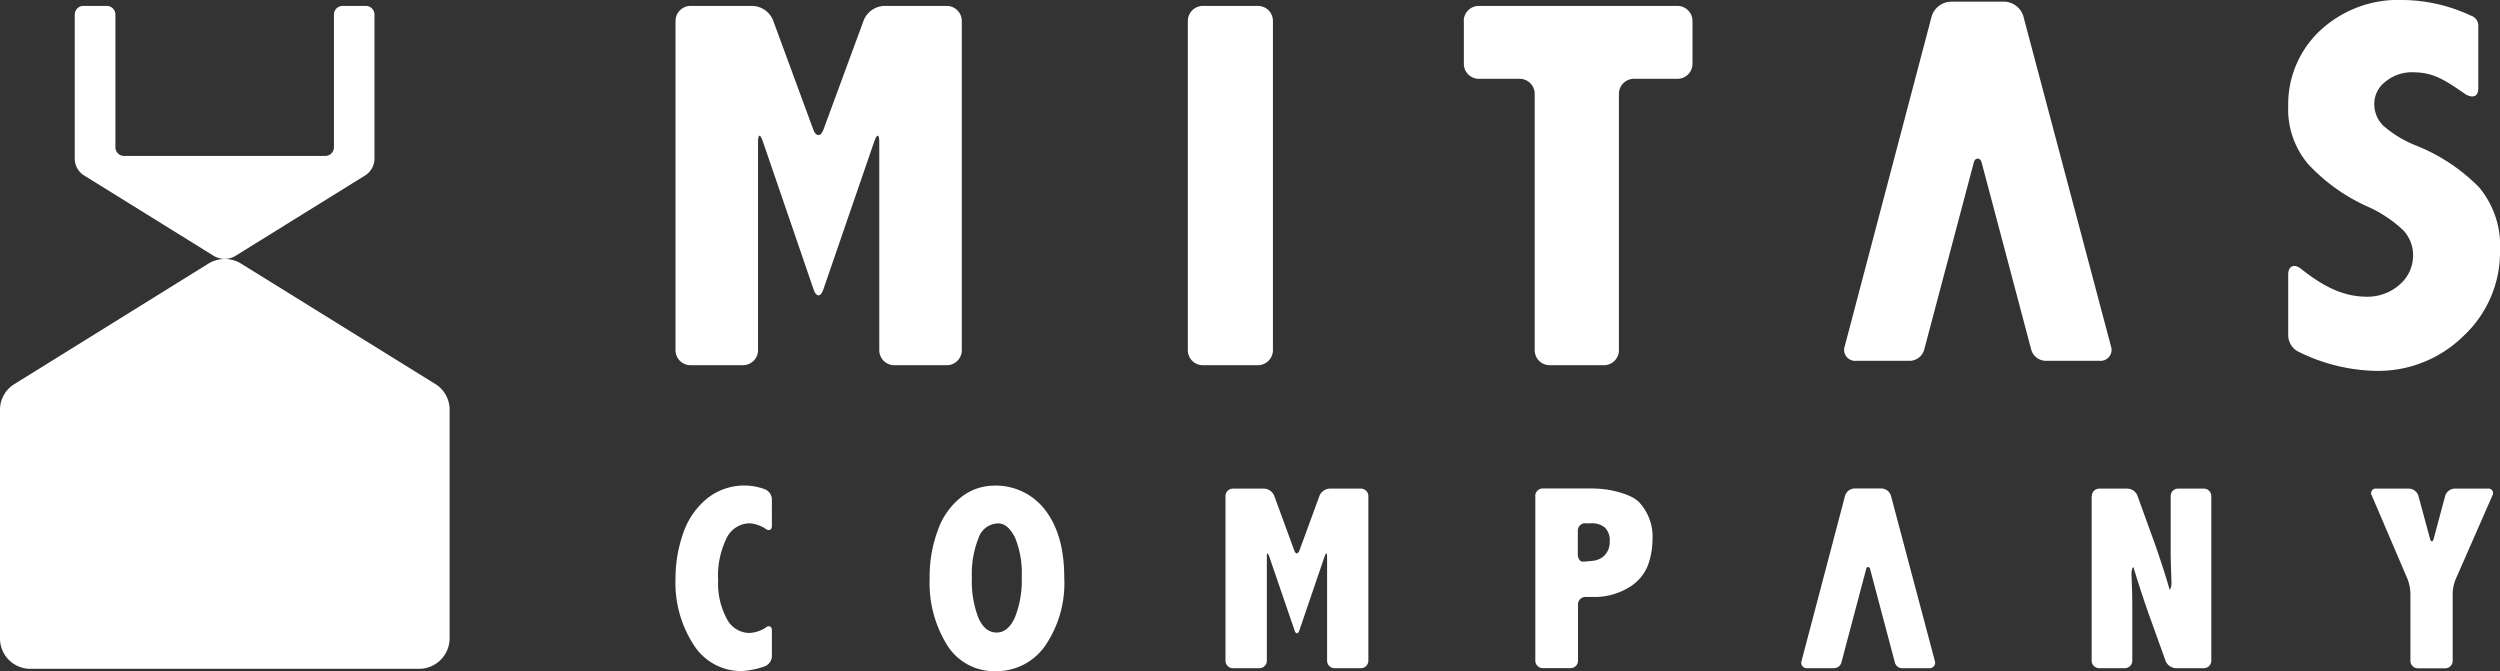
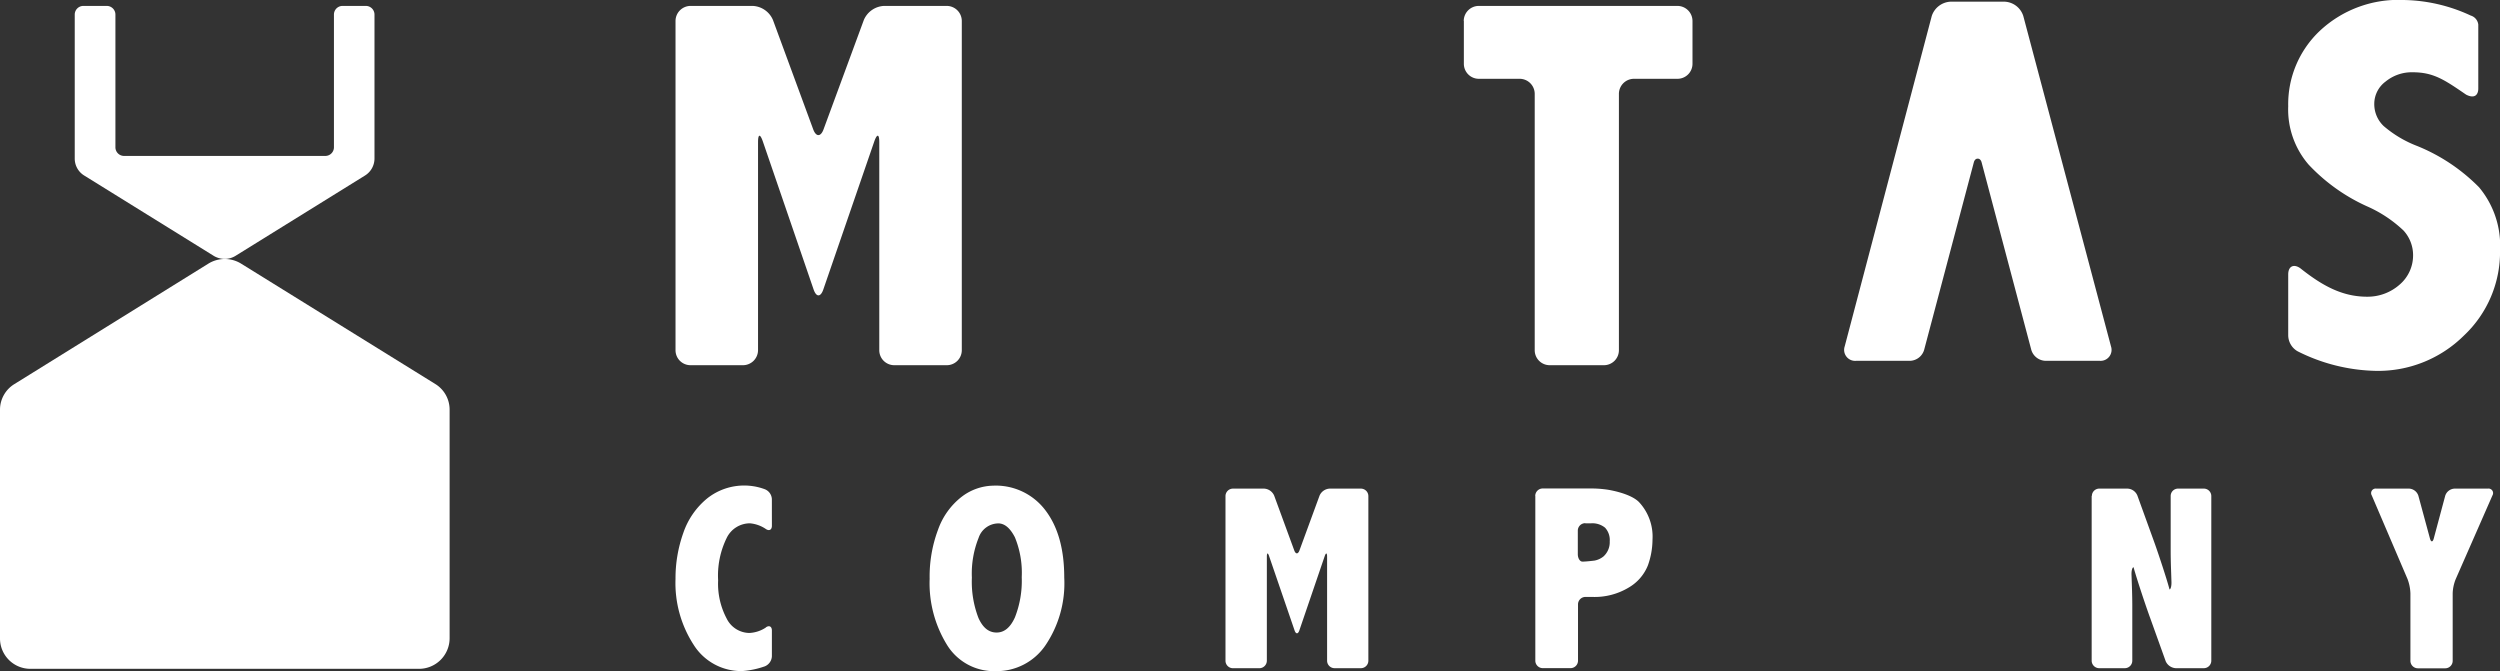
<svg xmlns="http://www.w3.org/2000/svg" width="298" height="80" viewBox="0 0 298 80">
  <rect x="0" y="0" width="298" height="80" fill="#333333" stroke="none" />
  <g transform="translate(0 0.1)">
    <path d="M49.934,68.9H3.628A3.62,3.62,0,0,1,0,65.3V38.01A3.587,3.587,0,0,1,1.714,34.96L24.859,20.588a3.718,3.718,0,0,1,3.86,0L51.88,34.945a3.587,3.587,0,0,1,1.714,3.049v27.29A3.65,3.65,0,0,1,49.934,68.9" transform="translate(0 10.724)" fill="#fff" />
    <path d="M35.632,18.242a1.031,1.031,0,0,0,1.035-1.027V1.387A1.027,1.027,0,0,1,37.685.36h2.779A1.031,1.031,0,0,1,41.5,1.387V18.548a2.387,2.387,0,0,1-1.143,2.038l-15.44,9.577a2.414,2.414,0,0,1-1.282.352,2.519,2.519,0,0,1-1.282-.352L6.913,20.586A2.362,2.362,0,0,1,5.77,18.563V1.387A1.031,1.031,0,0,1,6.8.36H9.584a1.031,1.031,0,0,1,1.035,1.027V17.215a1.031,1.031,0,0,0,1.035,1.027Z" transform="translate(3.139 0.245)" fill="#fff" />
    <path d="M69.768,34.162c-.324.935-.834.935-1.158,0L62.557,16.51c-.324-.935-.571-.889-.571.092V41.41a1.8,1.8,0,0,1-1.807,1.777H53.941A1.786,1.786,0,0,1,52.15,41.41V2.153A1.8,1.8,0,0,1,53.941.36h7.411a2.756,2.756,0,0,1,2.409,1.67l4.8,13.04c.34.919.9.919,1.235,0L74.6,2.03A2.756,2.756,0,0,1,77.009.36h7.458a1.8,1.8,0,0,1,1.807,1.793V41.41a1.789,1.789,0,0,1-1.807,1.777H78.229a1.786,1.786,0,0,1-1.791-1.777V16.6c0-.981-.262-1.027-.587-.107Z" transform="translate(28.372 0.245)" fill="#fff" />
-     <path d="M91.7,2.153A1.8,1.8,0,0,1,93.491.36h6.562a1.789,1.789,0,0,1,1.791,1.793V41.41a1.8,1.8,0,0,1-1.791,1.777H93.491A1.786,1.786,0,0,1,91.7,41.41Z" transform="translate(49.889 0.245)" fill="#fff" />
    <path d="M113,2.153A1.8,1.8,0,0,1,114.791.36h23.67a1.8,1.8,0,0,1,1.807,1.793V7.271a1.789,1.789,0,0,1-1.807,1.777h-5.173a1.8,1.8,0,0,0-1.791,1.777V41.41a1.786,1.786,0,0,1-1.791,1.777h-6.454a1.786,1.786,0,0,1-1.791-1.777V10.825a1.8,1.8,0,0,0-1.791-1.777h-4.864a1.786,1.786,0,0,1-1.791-1.777V2.153Z" transform="translate(61.477 0.245)" fill="#fff" />
    <path d="M158.75,19.183l5.929,22.371a1.825,1.825,0,0,0,1.714,1.287h6.439a1.308,1.308,0,0,0,1.343-1.716L163.722,1.746A2.447,2.447,0,0,0,161.468.03H155.06a2.483,2.483,0,0,0-2.254,1.716L142.43,41.126a1.308,1.308,0,0,0,1.343,1.716h6.408a1.819,1.819,0,0,0,1.714-1.287l5.929-22.371s.093-.444.463-.444.463.444.463.444" transform="translate(77.457 0.069)" fill="#fff" />
    <path d="M176.65,39.846a2.218,2.218,0,0,0,1.127,1.931,21.652,21.652,0,0,0,9.28,2.329,14.513,14.513,0,0,0,10.53-4.2A13.679,13.679,0,0,0,201.9,29.749a10.841,10.841,0,0,0-2.5-7.523,21.883,21.883,0,0,0-7.365-4.919,13.59,13.59,0,0,1-4.015-2.39,3.6,3.6,0,0,1-1.112-2.636,3.314,3.314,0,0,1,1.359-2.666,4.919,4.919,0,0,1,3.212-1.1c2.5,0,3.8.9,6.377,2.666,1.081.552,1.451-.061,1.451-.72V2.827a1.278,1.278,0,0,0-.9-1.073,19.626,19.626,0,0,0-8-1.854,13.688,13.688,0,0,0-9.99,3.677,12.028,12.028,0,0,0-3.767,8.994,10.052,10.052,0,0,0,2.424,6.941,21.884,21.884,0,0,0,6.933,4.965,15.191,15.191,0,0,1,4.385,2.9,4.34,4.34,0,0,1,1.143,2.957,4.579,4.579,0,0,1-1.606,3.494,5.764,5.764,0,0,1-3.876,1.44c-2.949,0-5.327-1.3-7.952-3.386-.8-.567-1.451-.245-1.451.735v7.232Z" transform="translate(96.105)" fill="#fff" />
    <path d="M79.382,37.68a7.4,7.4,0,0,1,6.176,2.927c1.5,1.961,2.254,4.627,2.254,8.029a13.191,13.191,0,0,1-2.27,8.121,7.034,7.034,0,0,1-5.9,3.034,6.581,6.581,0,0,1-5.821-3.156,14.009,14.009,0,0,1-2.054-7.845,15.9,15.9,0,0,1,1-5.853,8.573,8.573,0,0,1,2.81-3.923,6.368,6.368,0,0,1,3.8-1.333m.54,4.5a2.509,2.509,0,0,0-2.316,1.731,11.436,11.436,0,0,0-.8,4.735,12.026,12.026,0,0,0,.787,4.811c.525,1.165,1.235,1.731,2.162,1.731q1.366,0,2.177-1.793a11.877,11.877,0,0,0,.818-4.8,11.132,11.132,0,0,0-.818-4.765c-.571-1.1-1.22-1.655-2.007-1.655" transform="translate(39.046 20.109)" fill="#fff" />
    <path d="M118.52,38.789a.893.893,0,0,1,.9-.889h5.914a13.856,13.856,0,0,1,1.776.138s2.656.383,3.752,1.456a6.023,6.023,0,0,1,1.637,4.5,9.274,9.274,0,0,1-.54,3.049,5.346,5.346,0,0,1-2.27,2.651,7.87,7.87,0,0,1-4.37,1.134h-.8a.89.89,0,0,0-.9.873v6.727a.893.893,0,0,1-.9.889h-3.289a.893.893,0,0,1-.9-.889V38.789Zm5.975,3.248a.89.89,0,0,0-.9.873V45.73c0,.49.247.889.556.889s.942-.061,1.436-.123a2.4,2.4,0,0,0,1.081-.506A2.289,2.289,0,0,0,127.4,44.2a2.161,2.161,0,0,0-.556-1.624,2.378,2.378,0,0,0-1.683-.521H124.5Z" transform="translate(64.48 20.226)" fill="#fff" />
    <path d="M161.5,38.783a.88.88,0,0,1,.9-.873h3.335a1.331,1.331,0,0,1,1.189.827l1.853,5.118c.17.46.432,1.21.587,1.67,0,0,1,2.927,1.39,4.4.139,0,.247-.4.232-.889l-.062-1.854c-.015-.49-.031-1.272-.031-1.762V38.783a.88.88,0,0,1,.9-.873h3.042a.89.89,0,0,1,.9.873V58.427a.893.893,0,0,1-.9.889H171.5a1.4,1.4,0,0,1-1.2-.827l-1.837-5.118c-.17-.46-.432-1.21-.587-1.67,0,0-1-2.927-1.405-4.413-.154,0-.262.4-.247.873l.062,1.854c.015.49.031,1.287.031,1.777v6.635a.893.893,0,0,1-.9.889h-3.042a.9.9,0,0,1-.9-.889V38.783Z" transform="translate(87.852 20.232)" fill="#fff" />
    <path d="M183.122,38.722a.54.54,0,0,1,.54-.812h3.891a1.223,1.223,0,0,1,1.127.858l1.374,5.072c.124.475.34.475.463,0l1.359-5.072A1.223,1.223,0,0,1,193,37.91h3.968a.54.54,0,0,1,.54.812l-4.385,9.99a4.916,4.916,0,0,0-.355,1.685v8.044a.89.89,0,0,1-.88.889h-3.258a.893.893,0,0,1-.9-.889V50.4a5.378,5.378,0,0,0-.34-1.7Z" transform="translate(99.592 20.232)" fill="#fff" />
    <path d="M103.411,54.811c-.154.46-.417.46-.571,0l-3.026-8.826c-.154-.475-.278-.444-.278.046v12.4a.9.9,0,0,1-.911.889H95.506a.893.893,0,0,1-.9-.889V38.8a.893.893,0,0,1,.9-.889h3.706a1.386,1.386,0,0,1,1.2.843l2.393,6.527c.17.46.448.46.618,0l2.393-6.527a1.386,1.386,0,0,1,1.2-.843h3.721a.893.893,0,0,1,.9.889V58.427a.893.893,0,0,1-.9.889h-3.119a.893.893,0,0,1-.9-.889v-12.4c0-.49-.139-.506-.293-.046Z" transform="translate(51.472 20.232)" fill="#fff" />
-     <path d="M147.258,47.492l2.965,11.186a.9.9,0,0,0,.865.644h3.227a.65.65,0,0,0,.664-.858l-5.234-19.705a1.223,1.223,0,0,0-1.127-.858h-3.212a1.223,1.223,0,0,0-1.127.858L139.09,58.463a.65.65,0,0,0,.664.858h3.212a.933.933,0,0,0,.865-.644l2.965-11.186s.046-.23.232-.23c.185.015.232.23.232.23" transform="translate(75.655 20.226)" fill="#fff" />
    <path d="M63.638,42.466c0,.49-.324.659-.726.383a3.979,3.979,0,0,0-1.9-.674,3.083,3.083,0,0,0-2.764,1.747,10.172,10.172,0,0,0-1.019,5.057,8.846,8.846,0,0,0,1.019,4.551,3.066,3.066,0,0,0,2.687,1.716,3.889,3.889,0,0,0,1.976-.644v-.015c.4-.291.726-.123.726.368v3.065a1.361,1.361,0,0,1-.834,1.2,10.219,10.219,0,0,1-2.718.567,6.692,6.692,0,0,1-5.79-3.156,13.536,13.536,0,0,1-2.146-7.83,16.1,16.1,0,0,1,.926-5.47A9.1,9.1,0,0,1,55.933,39.2,7.086,7.086,0,0,1,62.8,38.114a1.322,1.322,0,0,1,.834,1.18Z" transform="translate(28.372 20.104)" fill="#fff" />
  </g>
</svg>